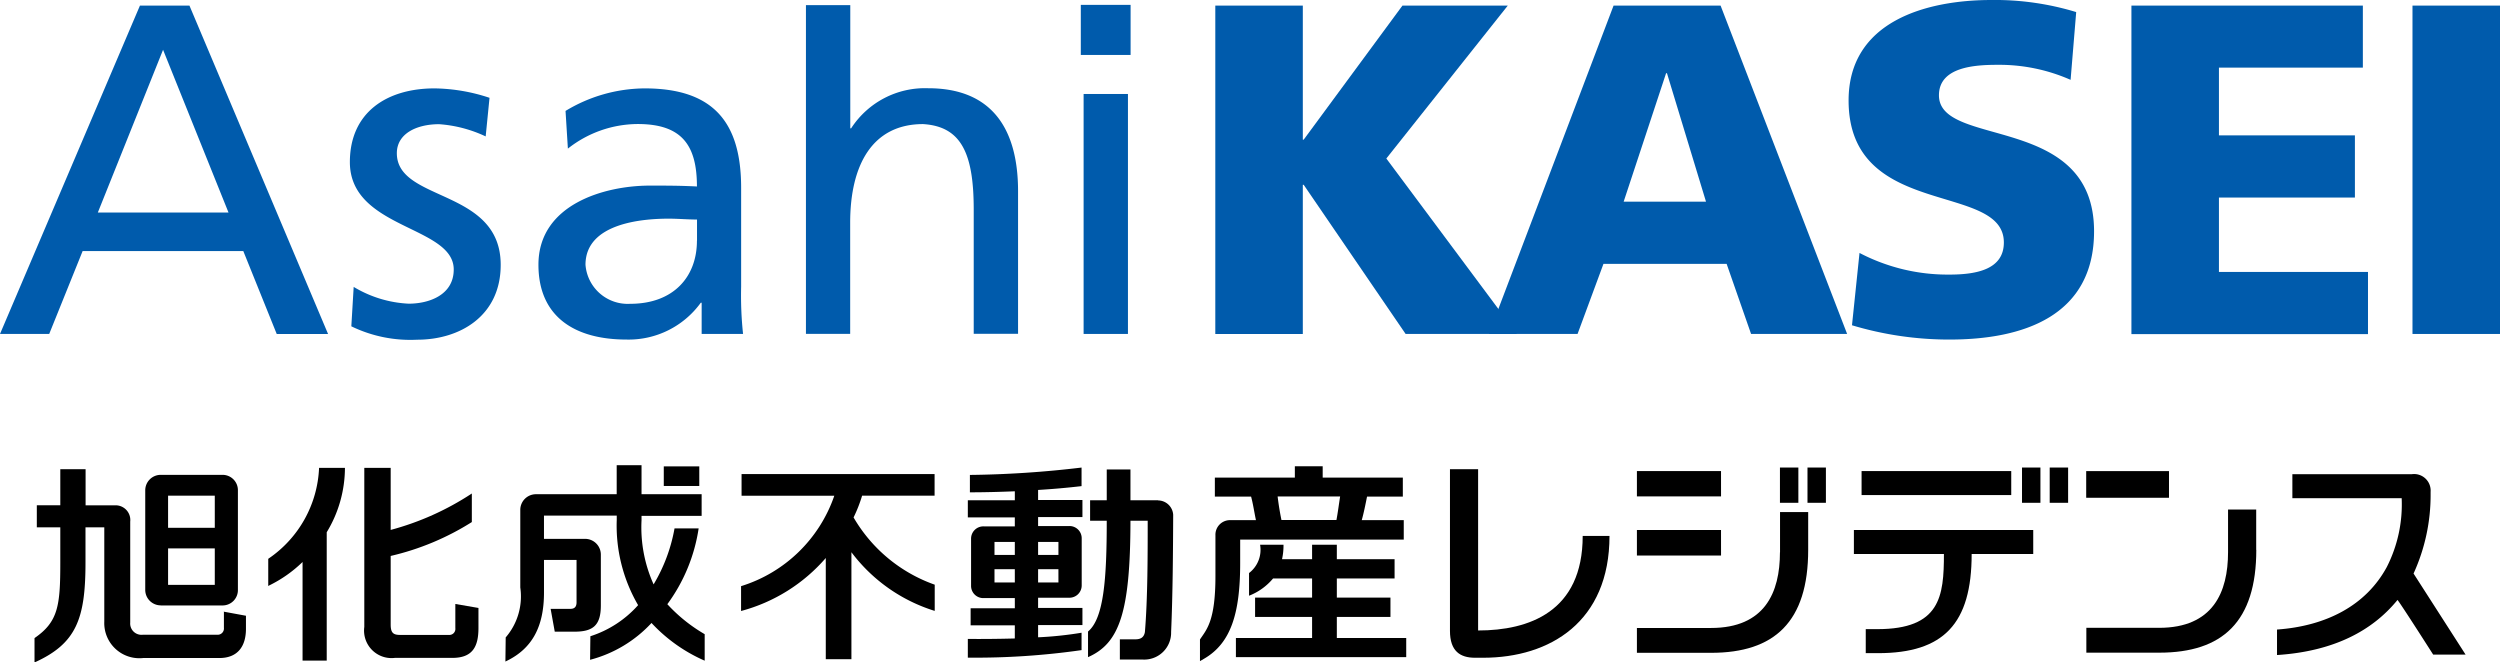
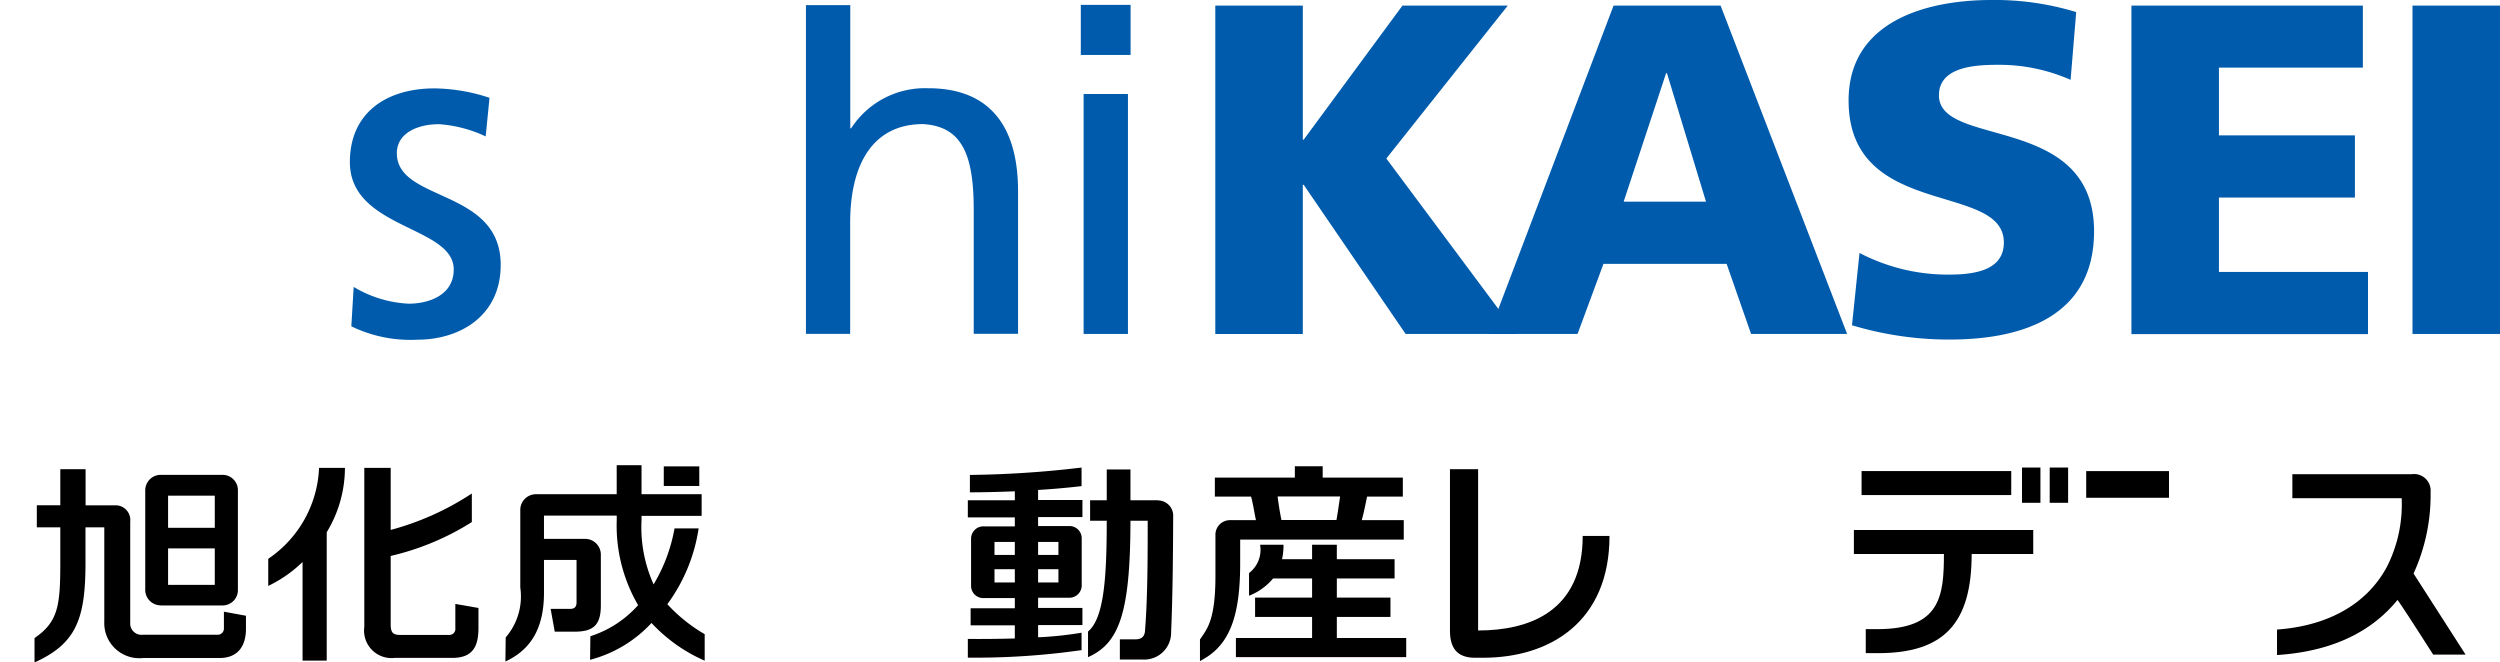
<svg xmlns="http://www.w3.org/2000/svg" width="150.954" height="40">
  <path data-name="パス 1623289" d="M73.382.338h5.284v8.094h.053L84.682.338h6.36l-7.333 9.233 7.89 10.594h-6.725l-6.155-9.007h-.053v9.01h-5.284Z" fill="#005bac" />
  <path data-name="パス 1623290" d="M103.02 12.177h-4.981l2.562-7.756h.053l2.357 7.756ZM89.9 20.165h5.355l1.565-4.234h7.436l1.477 4.234h5.8L103.892.338H97.43Z" fill="#005bac" />
  <path data-name="パス 1623291" d="M112.279 15.272a11.481 11.481 0 0 0 5.444 1.308c1.681 0 3.273-.338 3.273-1.939 0-3.691-9.375-1.361-9.375-8.575 0-4.766 4.661-6.066 8.628-6.066a16.815 16.815 0 0 1 5.115.729l-.338 4.092a10.669 10.669 0 0 0-4.4-.907c-1.334 0-3.549.107-3.549 1.841 0 3.211 9.366 1.05 9.366 8.21 0 5.141-4.314 6.538-8.717 6.538a20.352 20.352 0 0 1-5.9-.863l.454-4.367Z" fill="#005bac" />
  <path data-name="パス 1623292" d="M128.69.338h13.983v3.745h-8.69v4.091h8.21v3.754h-8.21v4.492h9v3.754h-14.284V.338Z" fill="#005bac" />
  <path data-name="パス 1623293" d="M145.67.338h5.284v19.827h-5.284Z" fill="#005bac" />
-   <path data-name="パス 1623294" d="M13.8 12.835H5.906l3.94-9.829 3.949 9.82ZM0 20.165h2.971l2.019-5.007h9.7l2.019 5.008h3.1L11.439.338H8.45Z" fill="#005bac" />
  <path data-name="パス 1623295" d="M21.347 17.318a7.078 7.078 0 0 0 3.328 1.019c1.219 0 2.722-.516 2.722-2.064 0-2.651-6.271-2.428-6.271-6.484-.001-3.011 2.24-4.452 5.114-4.452a10.888 10.888 0 0 1 3.318.569l-.232 2.331a7.9 7.9 0 0 0-2.811-.738c-1.361 0-2.553.569-2.553 1.752 0 2.962 6.271 2.108 6.271 6.742 0 3.087-2.464 4.519-5.043 4.519a8.153 8.153 0 0 1-3.976-.809l.142-2.384Z" fill="#005bac" />
-   <path data-name="パス 1623296" d="M42.082 14.537c0 2.161-1.4 3.807-4.029 3.807a2.556 2.556 0 0 1-2.7-2.357c0-2.562 3.576-2.784 5.026-2.784.569 0 1.147.053 1.708.053v1.281Zm-7.783-5.571a6.848 6.848 0 0 1 4.207-1.477c2.668 0 3.576 1.281 3.576 3.771-1.05-.053-1.788-.053-2.837-.053-2.757 0-6.733 1.139-6.733 4.777 0 3.14 2.188 4.519 5.319 4.519a5.373 5.373 0 0 0 4.483-2.224h.053v1.886h2.5a21.875 21.875 0 0 1-.116-2.846v-5.982c0-3.958-1.681-6-5.826-6a9.313 9.313 0 0 0-4.777 1.361l.142 2.277Z" fill="#005bac" />
  <path data-name="パス 1623297" d="M48.673.311h2.668v7.436h.053a5.308 5.308 0 0 1 4.652-2.419c3.754 0 5.426 2.339 5.426 6.217v8.61h-2.677v-7.494c0-3.38-.738-5.026-3.06-5.168-3.042 0-4.4 2.437-4.4 5.96v6.708h-2.671V.311Z" fill="#005bac" />
  <path data-name="パス 1623298" d="M65.43 5.675h2.677v14.489H65.43Zm2.837-2.357h-3.006V.294h3.006v3.015Z" fill="#005bac" />
  <path data-name="パス 1623299" d="M122.092 30.358h1.112v-2.126h-1.112Zm1.672-2.126v2.126h1.112v-2.126Zm-2.322.213h-9.037v1.447h9.037Zm-9.509 5.008h5.444c0 2.562-.222 4.536-4.02 4.536h-.7v1.45h.738c3.967 0 5.657-1.779 5.657-5.986h3.718v-1.45h-10.829v1.45Z" />
  <path data-name="パス 1623300" d="M40.285 36.496a10.3 10.3 0 0 0 1.9-4.59h-1.456a9.984 9.984 0 0 1-1.263 3.38 8.362 8.362 0 0 1-.729-3.869v-.267h3.629v-1.308h-3.629V28.09h-1.5v1.752H32.35a.947.947 0 0 0-.934.916v4.714a3.79 3.79 0 0 1-.872 3.006h-.009l-.018 1.468.071-.036c1.539-.747 2.259-2.064 2.259-4.127V33.81h1.966v2.562c0 .24-.1.391-.365.391h-1.2l.249 1.379h1.183c1.112 0 1.6-.365 1.6-1.583V33.48a.952.952 0 0 0-.934-.943h-2.5v-1.405h4.394v.267a9.536 9.536 0 0 0 1.29 5.141 6.514 6.514 0 0 1-2.882 1.877l-.018 1.423a7.7 7.7 0 0 0 3.709-2.224 9.638 9.638 0 0 0 3.211 2.277v-1.6a9.623 9.623 0 0 1-2.259-1.815Z" />
  <path data-name="長方形 118716" d="M40.08 28.161h2.144v1.183H40.08z" />
  <path data-name="パス 1623301" d="M16.215 33.738h-.018v1.646l.062-.036a7.78 7.78 0 0 0 2.01-1.414v5.956h1.459v-7.753a7.51 7.51 0 0 0 1.1-3.887h-1.562a6.973 6.973 0 0 1-3.051 5.479Z" />
  <path data-name="パス 1623302" d="M27.494 36.469v1.459a.364.364 0 0 1-.4.409H24.15c-.427 0-.56-.151-.56-.632v-4.136a15.891 15.891 0 0 0 4.9-2.046v-1.725a16.792 16.792 0 0 1-4.9 2.2V28.25h-1.593v9.606a1.66 1.66 0 0 0 1.85 1.868h3.469c1.21 0 1.574-.667 1.574-1.8v-1.215Z" />
  <path data-name="パス 1623303" d="M13.52 36.922v.987a.377.377 0 0 1-.391.418h-4.51a.681.681 0 0 1-.756-.729v-6.1a.888.888 0 0 0-.889-.987H5.168V28.33H3.641v2.179H2.223v1.334h1.418v2.137c0 2.579-.125 3.558-1.539 4.536l-.018.018V40c2.526-1.139 3.078-2.633 3.078-6.031v-2.126h1.135v5.7a2.121 2.121 0 0 0 2.344 2.19h4.6c1.13 0 1.61-.729 1.61-1.761v-.792l-1.352-.249Z" />
  <path data-name="パス 1623304" d="M9.695 36.558h3.754a.926.926 0 0 0 .916-.943v-6a.926.926 0 0 0-.916-.943H9.695a.935.935 0 0 0-.925.925v6.031a.935.935 0 0 0 .925.925Zm.454-6.627h2.82v1.939h-2.82Zm0 3.184h2.82v2.2h-2.82Z" />
  <path data-name="パス 1623305" d="M145.732 34.636a11.4 11.4 0 0 0 1.032-4.821v-.116a1 1 0 0 0-1.13-1.067h-7.217v1.45h6.6a8.334 8.334 0 0 1-.9 4.16c-1.254 2.313-3.647 3.558-6.627 3.771v1.539c3.407-.222 5.746-1.45 7.276-3.327.231.285 2.153 3.3 2.153 3.3h1.957l-3.14-4.892Z" />
  <path data-name="パス 1623306" d="M95.566 32.359c0 4.581-3.247 5.71-6.315 5.71V28.33h-1.7v9.767c0 1.227.623 1.619 1.512 1.619h.489c4.047 0 7.632-2.179 7.632-7.356h-1.61Z" />
-   <path data-name="パス 1623307" d="M108.588 28.232h-1.112v2.126h1.112v-2.126Zm.551 0v2.126h1.112v-2.126h-1.112Zm-5.221.213h-5.079v1.53h5.08Zm0 3.558h-5.079v1.539h5.08Zm3.558 1.352c0 2.41-.907 4.563-4.163 4.563h-4.474v1.5h4.48c3.825 0 5.862-1.868 5.862-6.217v-2.283h-1.7v2.428Z" />
  <path data-name="長方形 118717" d="M125.968 28.446h4.999v1.61h-4.999z" />
-   <path data-name="パス 1623308" d="M136.233 33.213v-2.446h-1.7v2.579c0 2.41-.907 4.563-4.163 4.563h-4.393v1.5h4.4c3.825 0 5.862-1.868 5.862-6.217Z" />
-   <path data-name="パス 1623309" d="M51.54 31.244a8.581 8.581 0 0 0 .516-1.316h4.376v-1.304H44.777v1.308h5.6a8.662 8.662 0 0 1-5.63 5.461v1.5a10.26 10.26 0 0 0 5.115-3.2v6.111h1.548v-6.46a9.992 9.992 0 0 0 5.03 3.543v-1.583a9.211 9.211 0 0 1-4.9-4.06Z" />
  <path data-name="パス 1623310" d="M80.72 38.523v-1.272h3.238v-1.165H80.72V34.93h3.487v-1.165H80.72v-.872h-1.494v.872h-1.815a3.806 3.806 0 0 0 .089-.872h-1.414a1.762 1.762 0 0 1-.667 1.708v1.37a3.58 3.58 0 0 0 1.45-1.041h2.357v1.156h-3.442v1.165h3.442v1.272h-4.6v1.156H84.91v-1.156Zm-5.823-5.941h9.864v-1.174h-2.537c.116-.409.222-.925.32-1.423h2.161v-1.148h-4.839v-.685h-1.681v.685h-4.83v1.147h2.188c.125.463.2 1 .294 1.423h-1.54a.88.88 0 0 0-.907.916v2.464c0 2.74-.543 3.229-.934 3.825v1.308l.258-.151c1.6-.934 2.17-2.713 2.17-5.764v-1.423Zm6.022-2.606c-.071.454-.142 1-.222 1.423h-3.321a16.842 16.842 0 0 1-.231-1.423h3.771Z" />
  <path data-name="パス 1623311" d="M69.922 30.207h-1.663v-1.859h-1.432v1.859h-1.005v1.236h1.005v.018c0 3.5-.178 5.879-1.13 6.671v1.548c1.895-.836 2.553-2.7 2.562-8.219v-.018H69.3c0 2.037 0 4.705-.169 6.724-.062.338-.276.436-.578.436h-.934v1.219h1.343a1.624 1.624 0 0 0 1.752-1.663c.1-2.268.116-4.963.125-7.071a.923.923 0 0 0-.916-.872Zm-7.24-.623a46.609 46.609 0 0 0 2.624-.231v-1.121a61.894 61.894 0 0 1-6.742.445v1.05c.925 0 1.85-.027 2.713-.062v.543h-2.838v1.032h2.837v.543h-1.885a.742.742 0 0 0-.756.747v2.837a.737.737 0 0 0 .756.747h1.886v.614h-2.669v1.032h2.668v.792c-.987.027-1.992.036-2.837.027v1.13a45.174 45.174 0 0 0 6.867-.454v-1.05a22.107 22.107 0 0 1-2.624.276v-.738h2.677v-1.034h-2.677v-.617h1.877a.742.742 0 0 0 .756-.747V32.51a.737.737 0 0 0-.756-.747h-1.877v-.543h2.677v-1.028h-2.677v-.614Zm-1.405 5.586h-1.228v-.8h1.227Zm0-1.663h-1.228v-.783h1.227Zm2.633 1.663h-1.228v-.8h1.227Zm0-2.446v.783h-1.228v-.783Z" />
</svg>